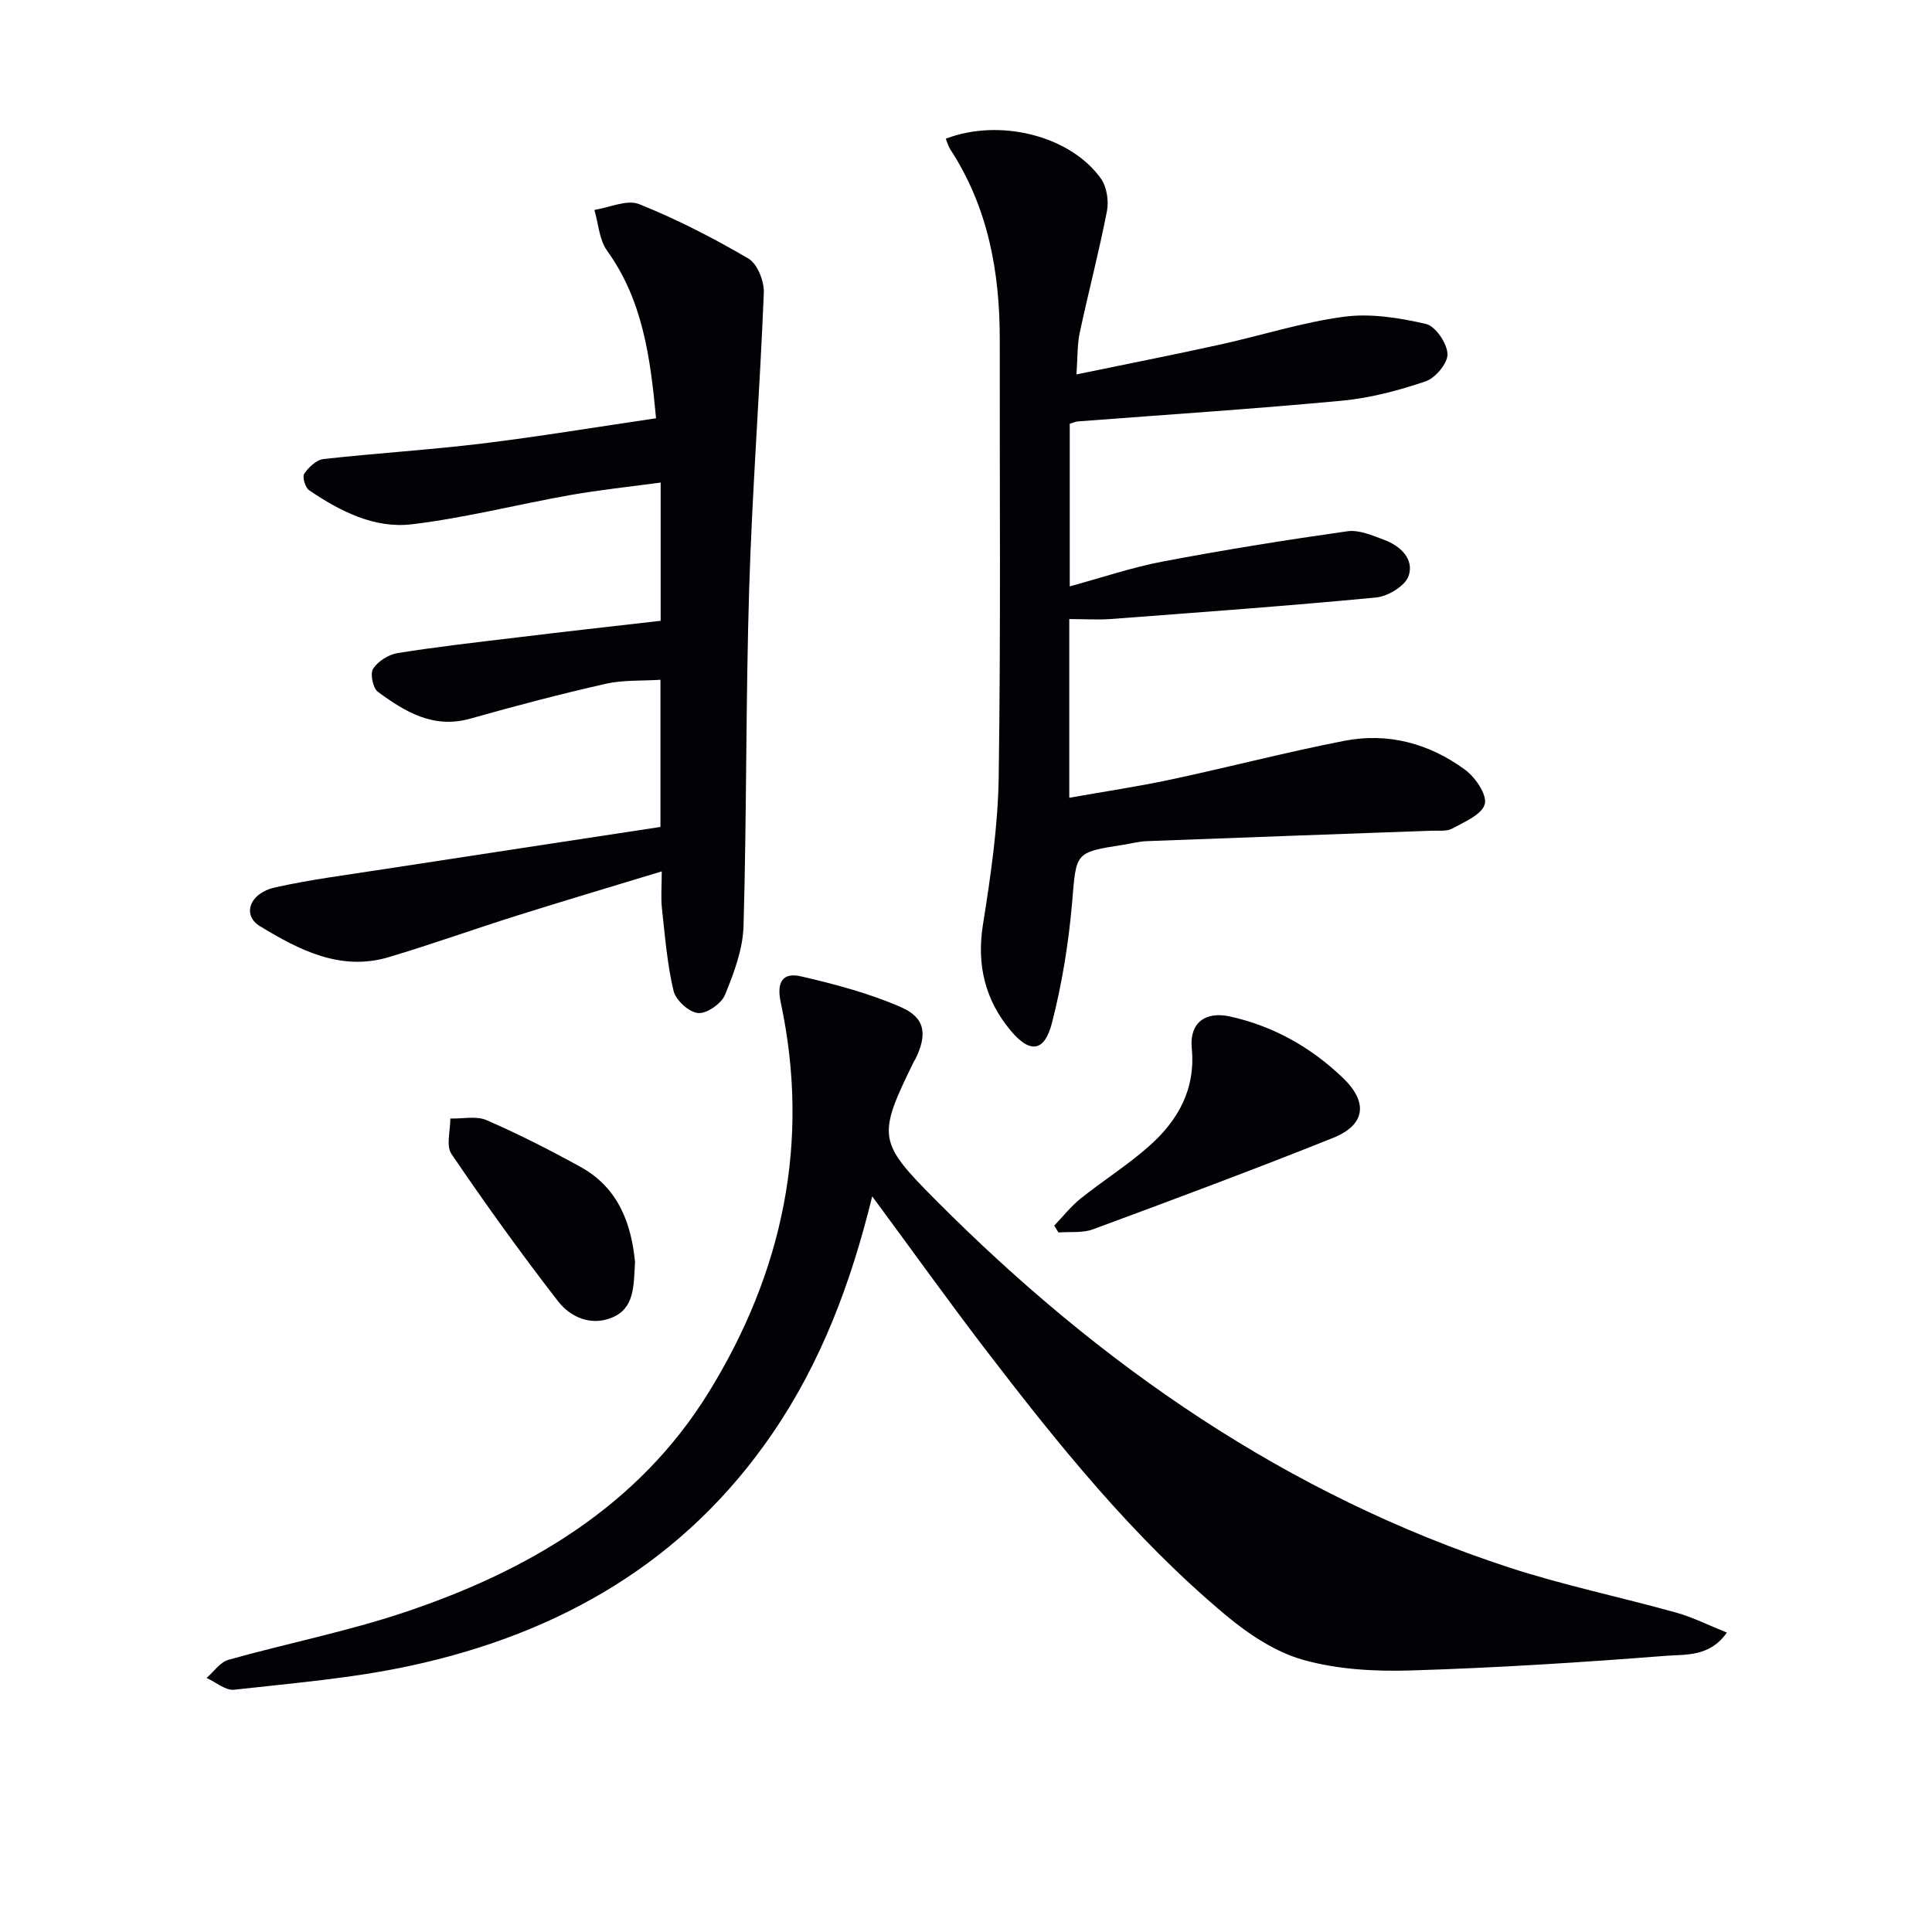
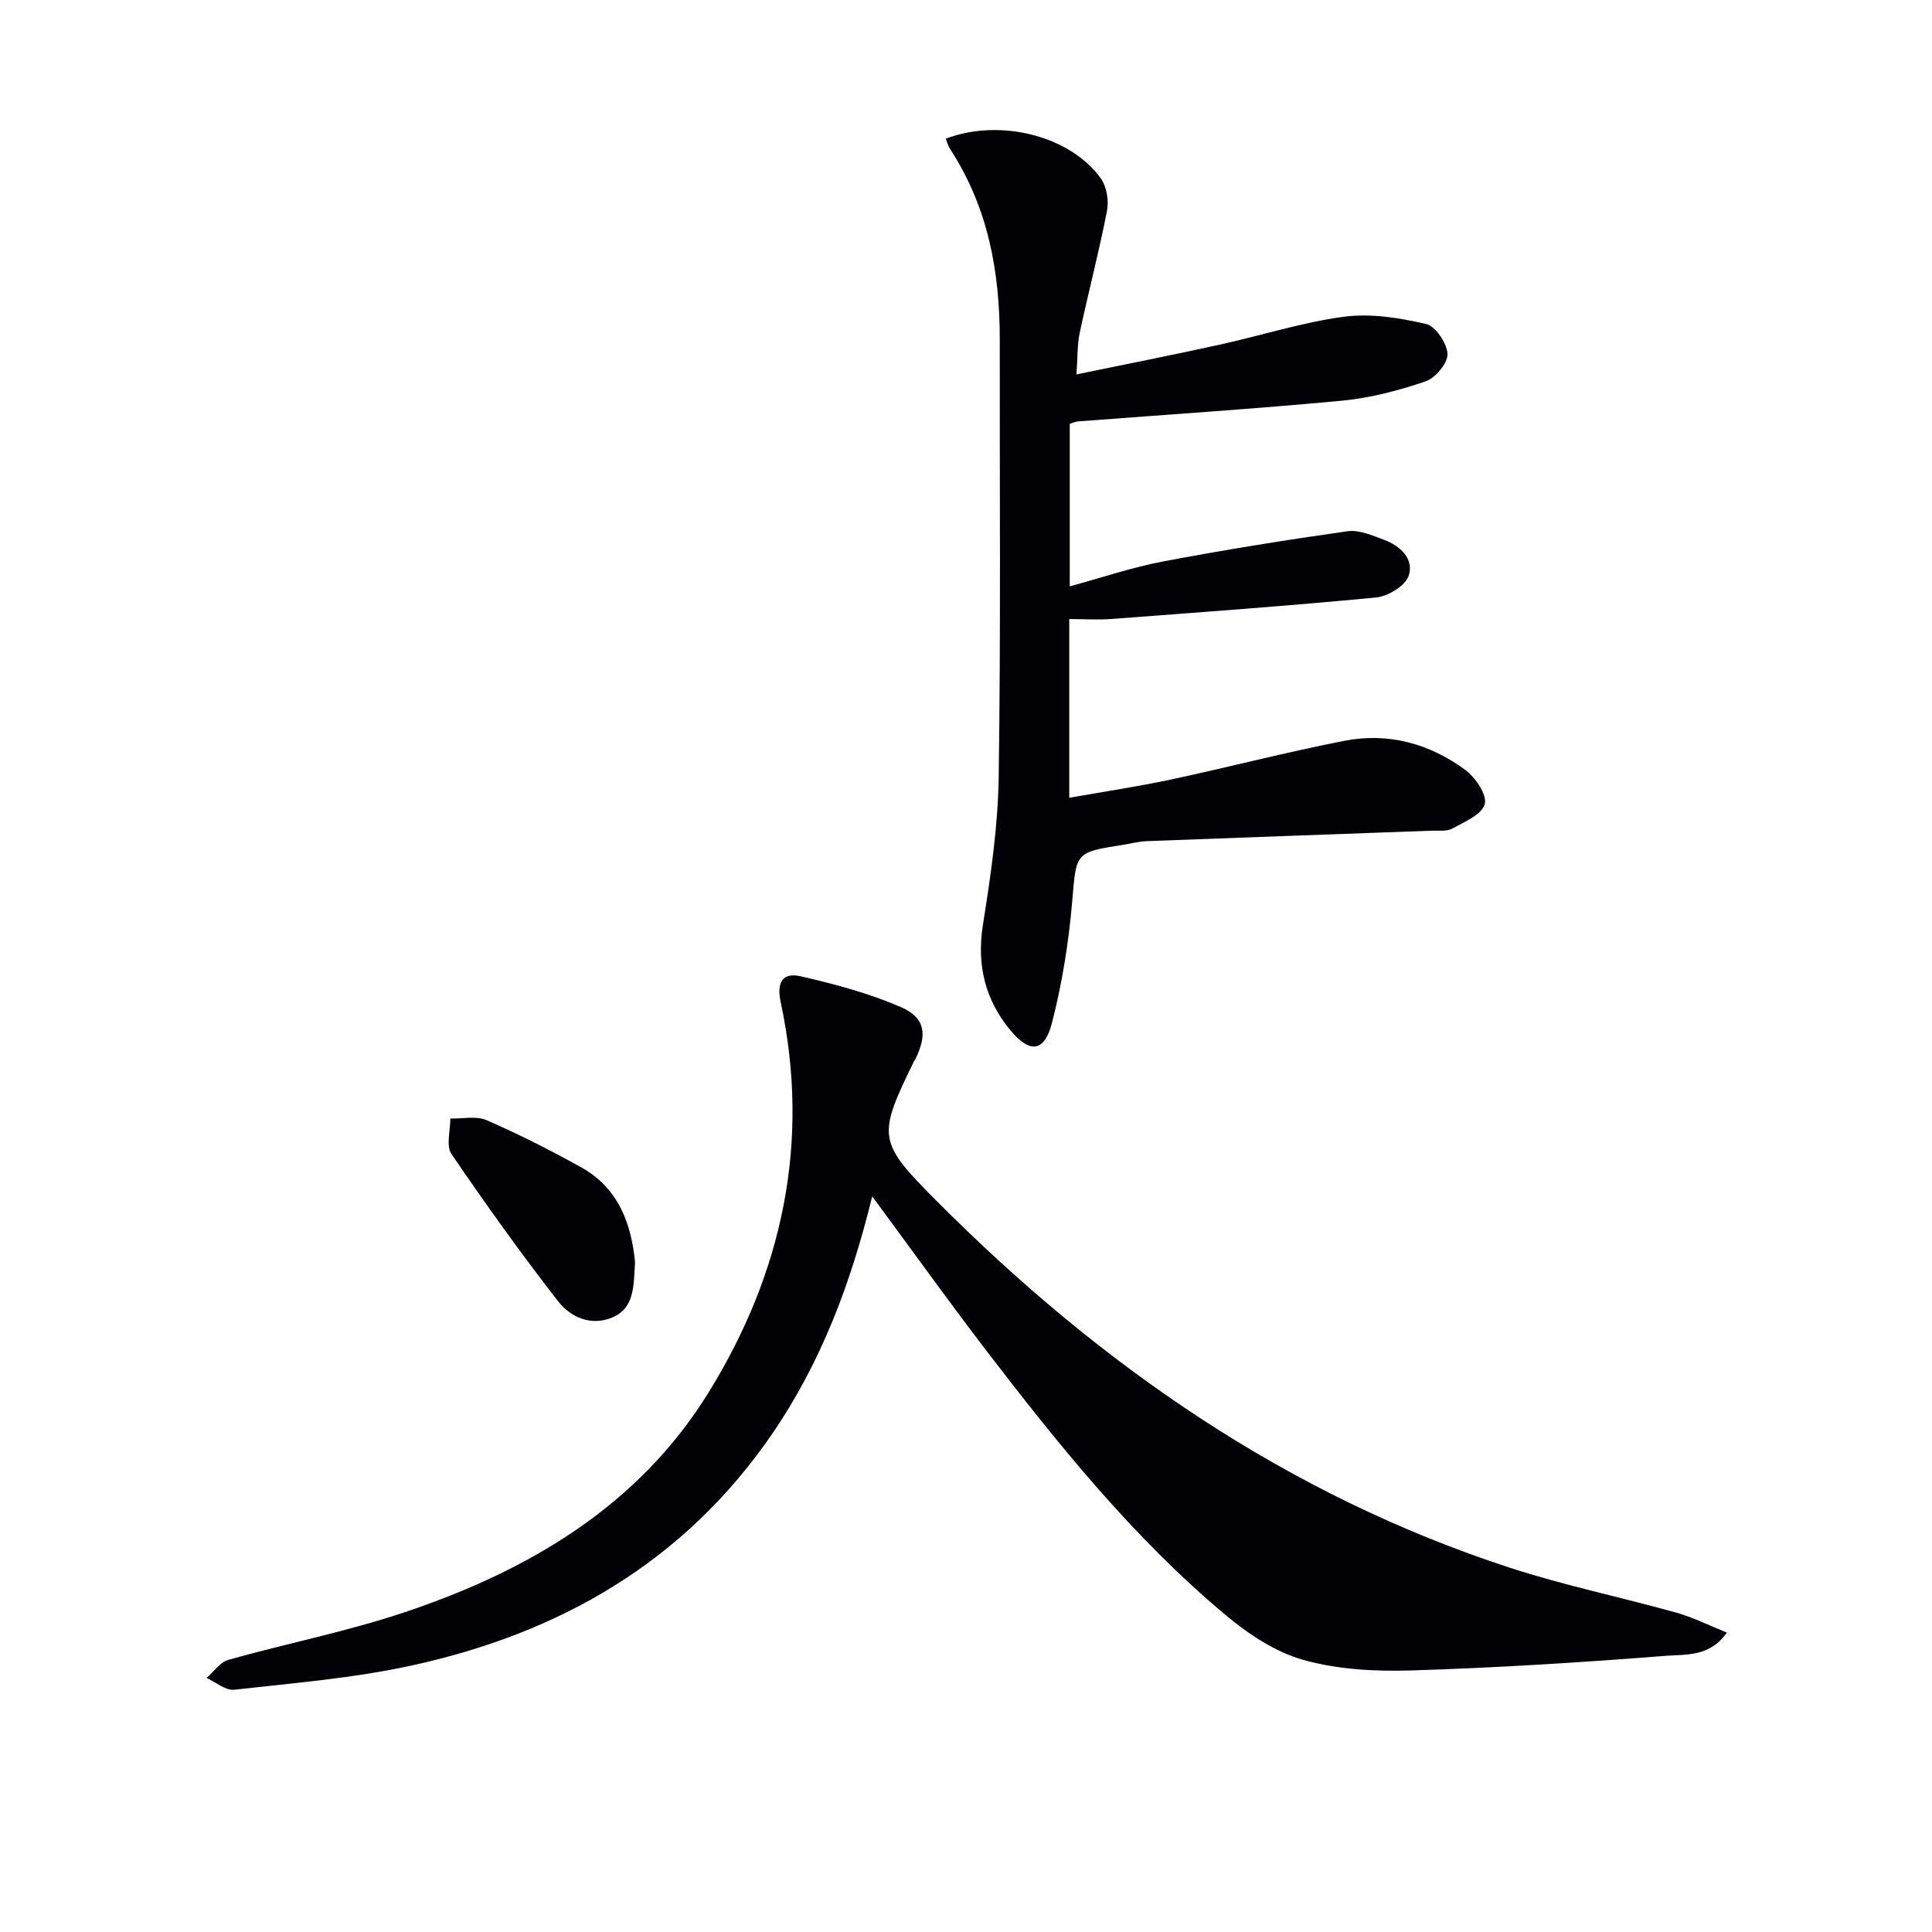
<svg xmlns="http://www.w3.org/2000/svg" enable-background="new 0 0 400 400" viewBox="0 0 400 400">
  <path d="m180.58 247.69c-4.41 18.04-10.61 34.42-20.68 49.13-18.19 26.58-44.1 41.4-74.93 48.06-11.97 2.59-24.29 3.59-36.49 4.96-1.79.2-3.8-1.58-5.71-2.44 1.5-1.29 2.8-3.27 4.52-3.75 12.12-3.41 24.54-5.85 36.45-9.84 25.65-8.59 48.41-21.93 63-45.57 15.3-24.78 21.09-51.81 14.9-80.72-.91-4.25.46-6.24 4.18-5.38 7.04 1.62 14.13 3.51 20.72 6.38 5.07 2.21 5.47 5.68 2.98 10.76-.07.15-.19.27-.27.42-7.7 15.68-7.5 16.72 4.61 28.89 33.94 34.09 72.58 60.9 118.64 75.96 11.34 3.7 23.09 6.12 34.59 9.34 3.43.96 6.67 2.61 10.44 4.12-3.56 5.09-8.58 4.49-12.66 4.81-17.56 1.38-35.16 2.49-52.77 3.03-7.42.23-15.16-.2-22.24-2.18-5.79-1.62-11.37-5.33-16.08-9.27-19.28-16.11-34.91-35.63-50.11-55.47-7.64-10.02-15-20.29-23.09-31.24z" fill="#010106" />
  <path d="m221.38 128.17v37c7.22-1.28 14.16-2.31 21.01-3.77 12-2.56 23.89-5.67 35.93-8.02 9.05-1.77 17.61.55 24.98 5.97 2.13 1.56 4.6 5.14 4.11 7.11-.53 2.14-4.19 3.69-6.72 5.08-1.19.65-2.92.39-4.41.45-19.61.72-39.23 1.41-58.84 2.16-1.65.06-3.28.5-4.92.76-10.09 1.57-9.67 1.61-10.55 11.93-.72 8.38-2.08 16.8-4.17 24.94-1.54 6.02-4.55 6.41-8.58 1.56-5.23-6.28-7.04-13.5-5.72-21.84 1.61-10.14 3.12-20.41 3.27-30.64.44-30.15.18-60.31.22-90.47.02-14.05-2.4-27.45-10.24-39.46-.43-.66-.63-1.46-.94-2.21 11.18-4.29 25.78-.64 32.12 8.25 1.21 1.7 1.66 4.59 1.26 6.69-1.64 8.45-3.84 16.79-5.64 25.21-.54 2.55-.43 5.23-.68 8.65 10.31-2.13 20-4.04 29.65-6.16 8.59-1.88 17.05-4.63 25.72-5.78 5.53-.74 11.48.22 16.99 1.49 1.97.45 4.36 3.99 4.46 6.21.08 1.89-2.49 4.98-4.52 5.67-5.6 1.9-11.48 3.46-17.35 4.01-18.2 1.71-36.44 2.89-54.67 4.29-.47.04-.92.27-1.67.49v33.66c6.62-1.8 12.87-3.93 19.29-5.15 12.68-2.4 25.43-4.45 38.2-6.26 2.41-.34 5.16.87 7.6 1.78 3.37 1.25 6.25 3.97 5.07 7.46-.7 2.07-4.26 4.23-6.71 4.47-18.34 1.76-36.72 3.08-55.09 4.47-2.62.18-5.28 0-8.46 0z" fill="#010106" />
-   <path d="m136.78 128.53c0-9.51 0-18.61 0-28.62-6.43.87-12.62 1.51-18.73 2.59-10.95 1.94-21.79 4.74-32.8 6.05-7.75.92-14.85-2.71-21.25-7.05-.81-.55-1.46-2.77-1.01-3.42.91-1.34 2.53-2.88 4-3.04 10.89-1.22 21.85-1.88 32.73-3.2 11.98-1.46 23.9-3.45 36.11-5.24-1.2-12.78-2.79-24.48-10.13-34.68-1.64-2.27-1.8-5.61-2.64-8.46 3.12-.48 6.74-2.21 9.26-1.2 7.81 3.13 15.37 7.02 22.64 11.28 1.86 1.09 3.27 4.68 3.18 7.06-.82 20.41-2.4 40.8-3.03 61.22-.72 23.29-.5 46.62-1.17 69.91-.14 4.8-1.97 9.7-3.83 14.23-.75 1.83-3.77 3.94-5.57 3.78-1.88-.16-4.62-2.64-5.08-4.56-1.33-5.57-1.78-11.36-2.41-17.08-.25-2.28-.04-4.62-.04-7.69-10.38 3.16-20.21 6.08-29.99 9.16-8.86 2.79-17.61 5.93-26.51 8.59-10.01 2.99-18.57-1.48-26.67-6.39-3.8-2.3-2.18-6.87 3.11-8.04 7.43-1.65 15.02-2.61 22.56-3.78 19.01-2.93 38.03-5.81 57.23-8.74 0-10.17 0-19.79 0-30.47-3.78.25-7.7.01-11.37.84-9.39 2.13-18.71 4.57-27.97 7.2-7.65 2.17-13.53-1.4-19.16-5.54-1.04-.76-1.65-3.78-.99-4.79 1.02-1.56 3.2-2.94 5.08-3.24 8.2-1.31 16.46-2.24 24.71-3.23 9.71-1.19 19.44-2.27 29.74-3.45z" fill="#010106" />
-   <path d="m218.27 253.75c1.81-1.89 3.45-3.99 5.48-5.62 4.67-3.74 9.79-6.94 14.24-10.91 5.93-5.28 9.57-11.72 8.75-20.23-.5-5.18 2.78-7.67 7.91-6.54 8.97 1.98 16.77 6.38 23.35 12.68 5.34 5.11 4.69 9.78-2.01 12.46-16.46 6.59-33.08 12.78-49.71 18.93-2.16.8-4.75.46-7.14.65-.29-.46-.58-.94-.87-1.42z" fill="#010106" />
-   <path d="m131.48 261.31c-.31 4.9-.06 9.5-4.72 11.46-4.38 1.84-8.63-.03-11.22-3.36-7.69-9.91-15.02-20.12-22.07-30.49-1.16-1.71-.21-4.85-.24-7.34 2.53.07 5.37-.59 7.52.34 6.66 2.9 13.17 6.21 19.53 9.73 7.91 4.39 10.45 11.95 11.2 19.66z" fill="#010106" />
+   <path d="m131.48 261.31c-.31 4.9-.06 9.5-4.72 11.46-4.38 1.84-8.63-.03-11.22-3.36-7.69-9.91-15.02-20.12-22.07-30.49-1.16-1.71-.21-4.85-.24-7.34 2.53.07 5.37-.59 7.52.34 6.66 2.9 13.17 6.21 19.53 9.73 7.91 4.39 10.45 11.95 11.2 19.66" fill="#010106" />
</svg>